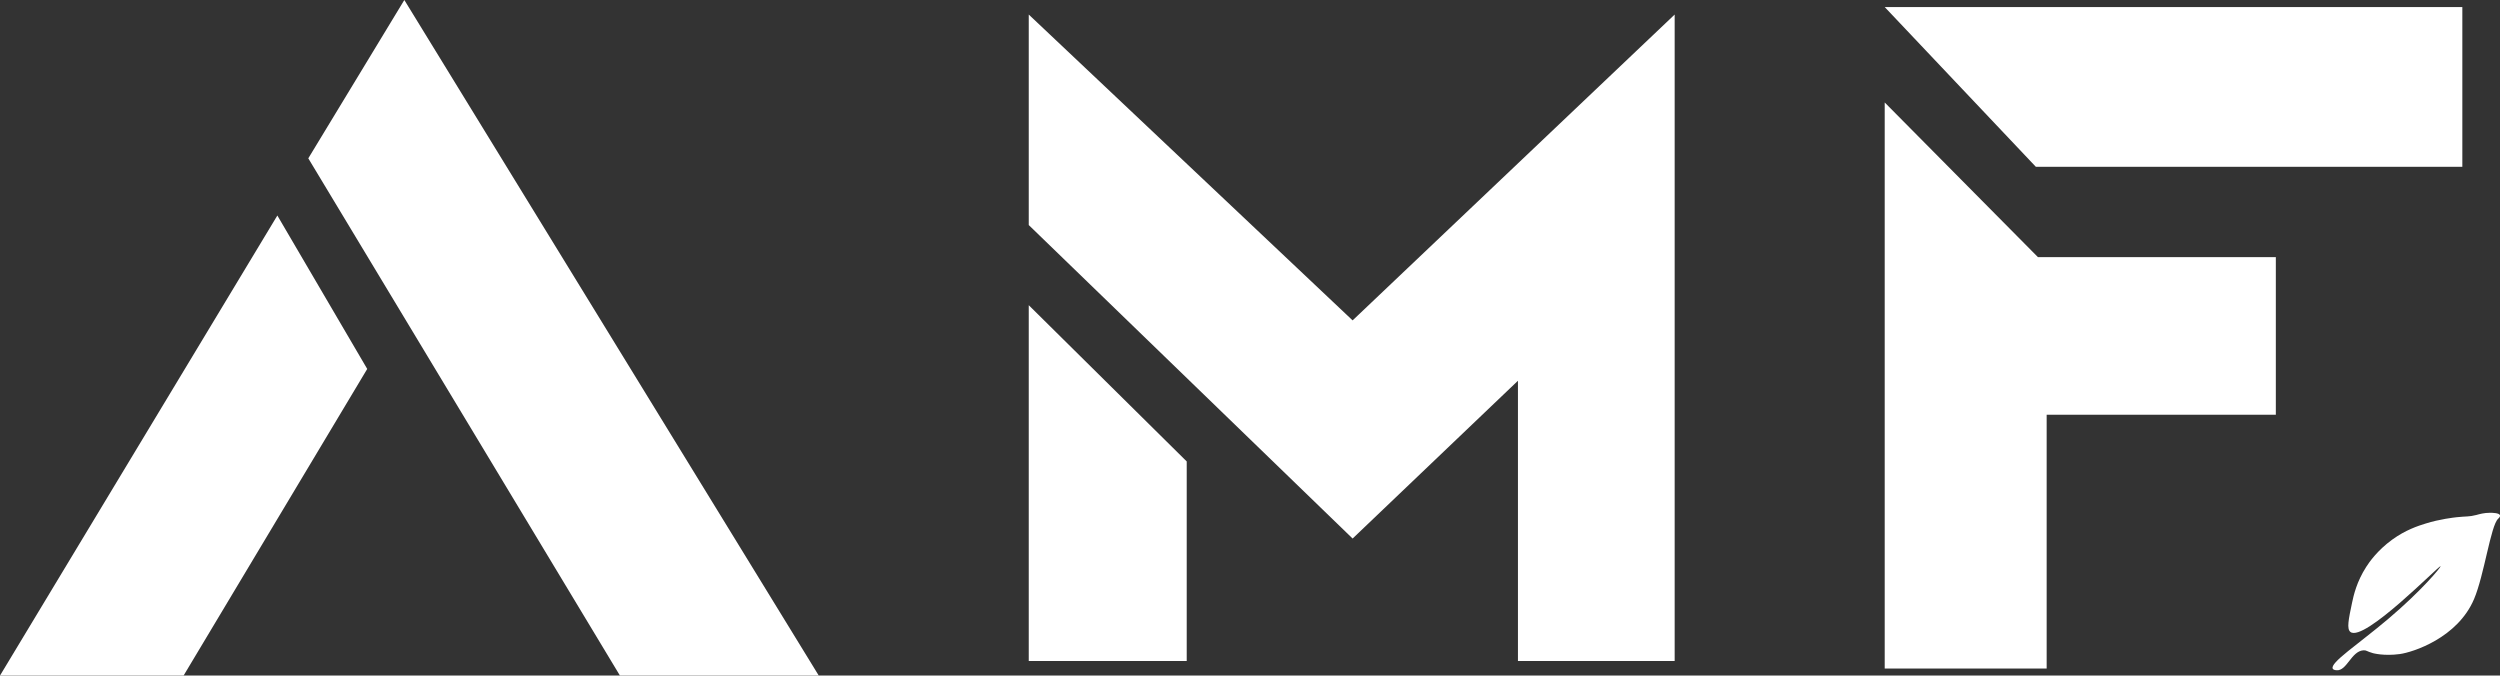
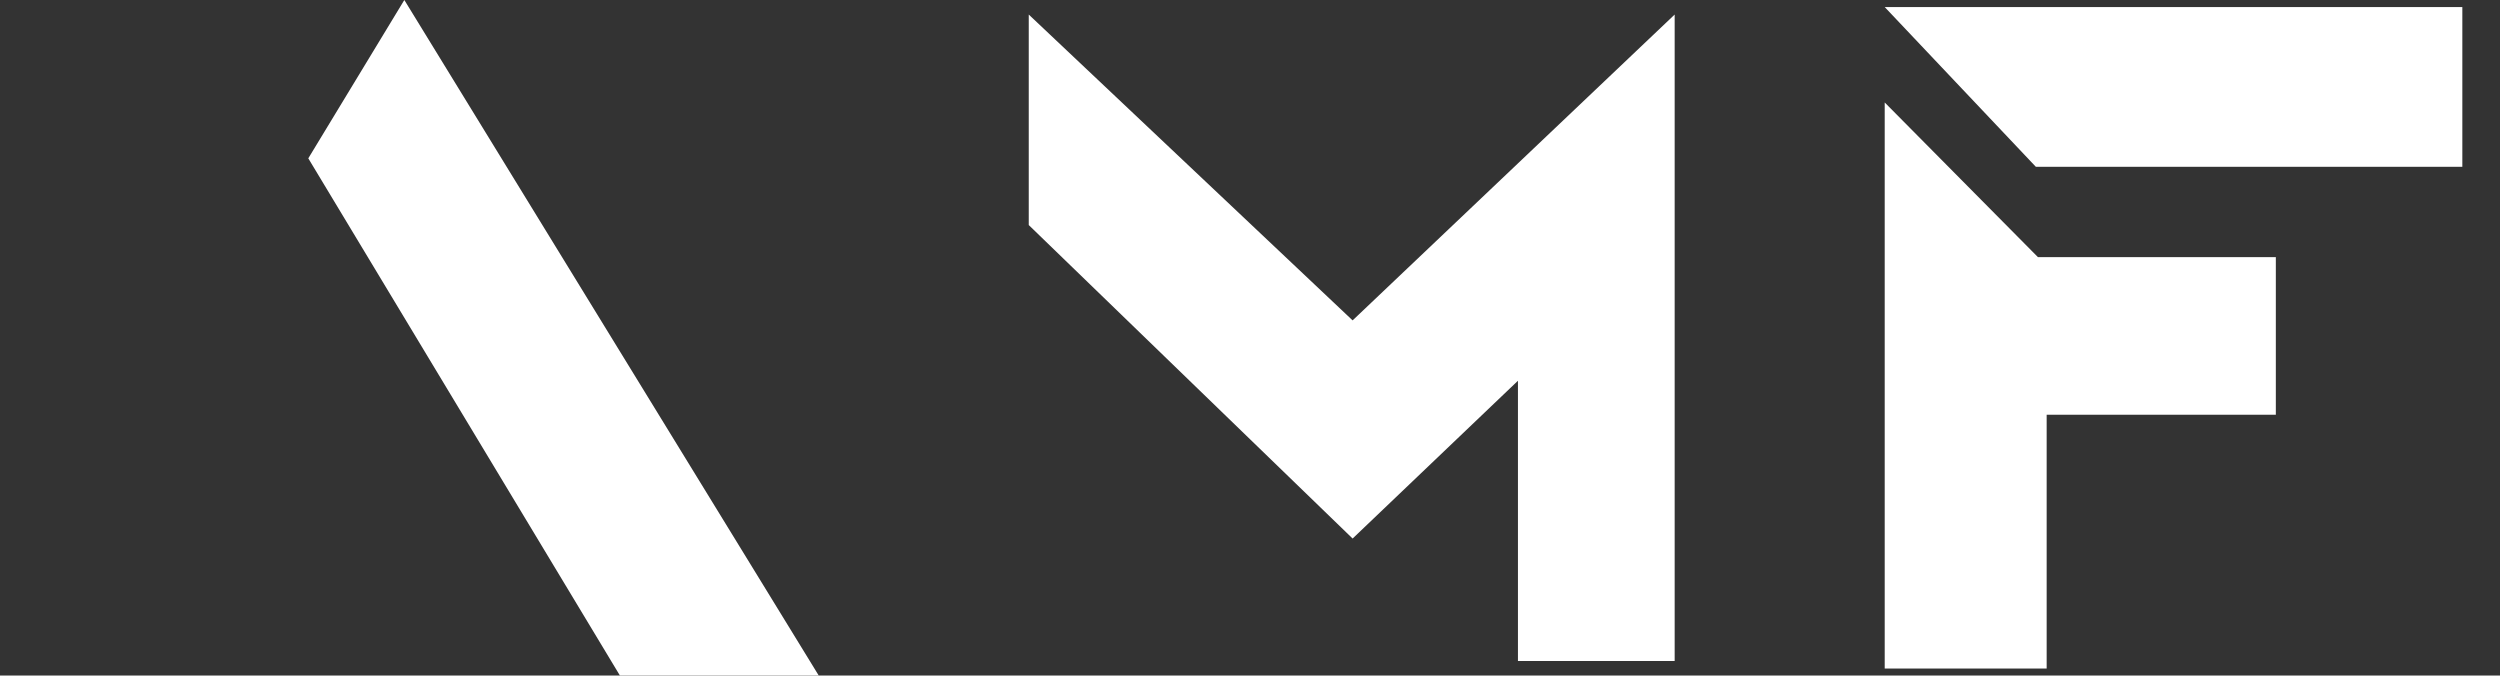
<svg xmlns="http://www.w3.org/2000/svg" id="Calque_2" viewBox="0 0 539.66 145.83">
  <rect x="0" y="0" width="539.66" height="145.83" fill="#333333" stroke="none" />
  <defs>
    <style>.cls-1{fill:#fff;}</style>
  </defs>
  <g id="Calque_1-2">
    <g>
      <g>
        <polygon class="cls-1" points="87.28 0 176.74 145.83 133.82 145.83 66.55 34.18 87.28 0" />
-         <path class="cls-1" d="m59.87,46.52c6.47,11.04,12.94,22.08,19.4,33.12l-39.64,66.19H0c19.96-33.1,39.92-66.2,59.87-99.31Z" />
      </g>
      <g>
-         <path class="cls-1" d="m222.07,65.88v76.81h34.1v-43.08c-11.37-11.24-22.73-22.48-34.1-33.73Z" />
        <polygon class="cls-1" points="291.98 69.16 222.07 3.14 222.07 48.58 291.98 116.25 327.67 82.19 327.67 142.69 361.5 142.69 361.5 3.14 291.98 69.16" />
      </g>
      <g>
        <polygon class="cls-1" points="406.84 144.31 441.8 144.31 441.8 89.53 491.27 89.53 491.27 55.51 439.92 55.51 406.84 22.12 406.84 144.31" />
        <polygon class="cls-1" points="406.84 1.52 531.53 1.52 531.53 36 439.46 36 406.84 1.52" />
      </g>
-       <path class="cls-1" d="m503.55,144.34c.15.28.58.32.82.34,2.24.2,3.17-4.11,5.8-4.3.68-.05.69.23,2.05.61,0,0,2.36.67,5.8.2,2.76-.37,12.46-3.44,16.04-11.87,2.19-5.15,3.6-15.86,5.19-17.33.08-.07.5-.44.41-.75-.15-.54-1.7-.54-2.12-.55-1.35,0-2.29.29-3,.48-1.59.41-2.07.25-4.23.48-.61.07-3.61.4-6.69,1.36-1.65.51-4.33,1.38-7.23,3.48-3.2,2.32-4.98,4.9-5.6,5.87-2.09,3.25-2.73,6.18-3.07,7.78-.76,3.61-1.18,5.63-.34,6.28,2.97,2.27,19.19-14.47,19.45-14.19.14.15-4.11,5.31-11.4,11.46-6.39,5.4-12.54,9.39-11.87,10.65Z" />
    </g>
  </g>
</svg>